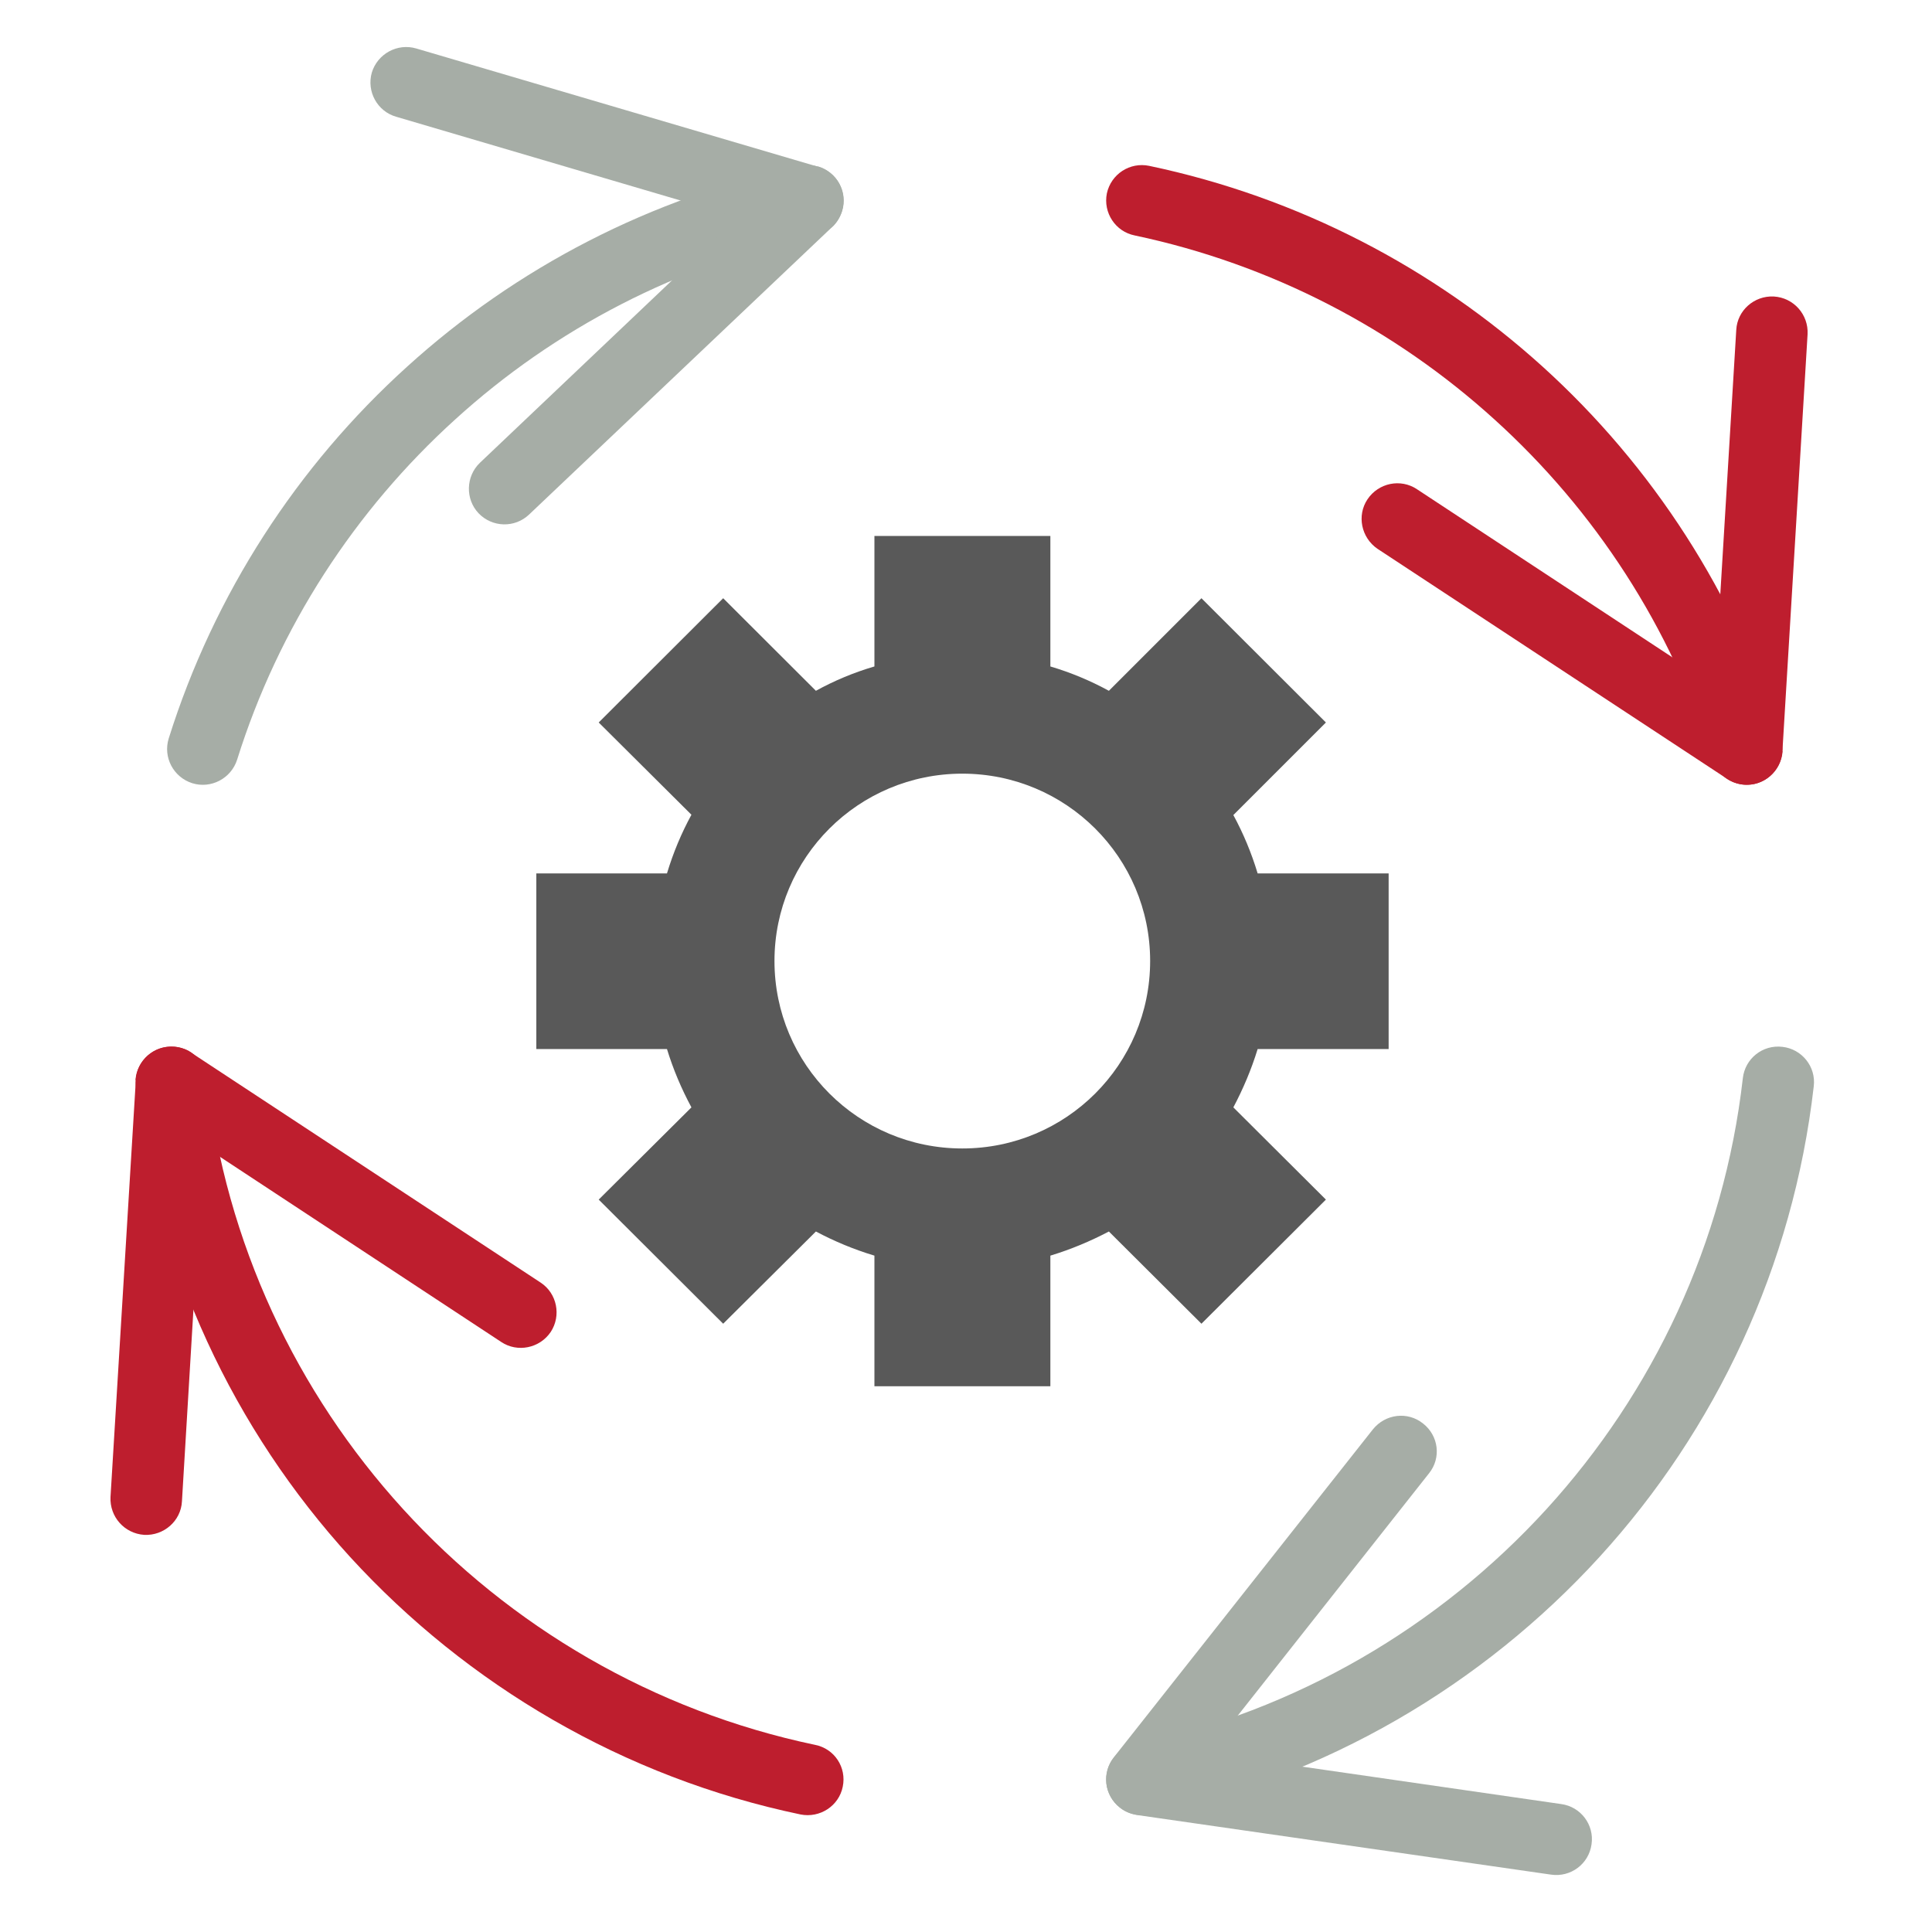
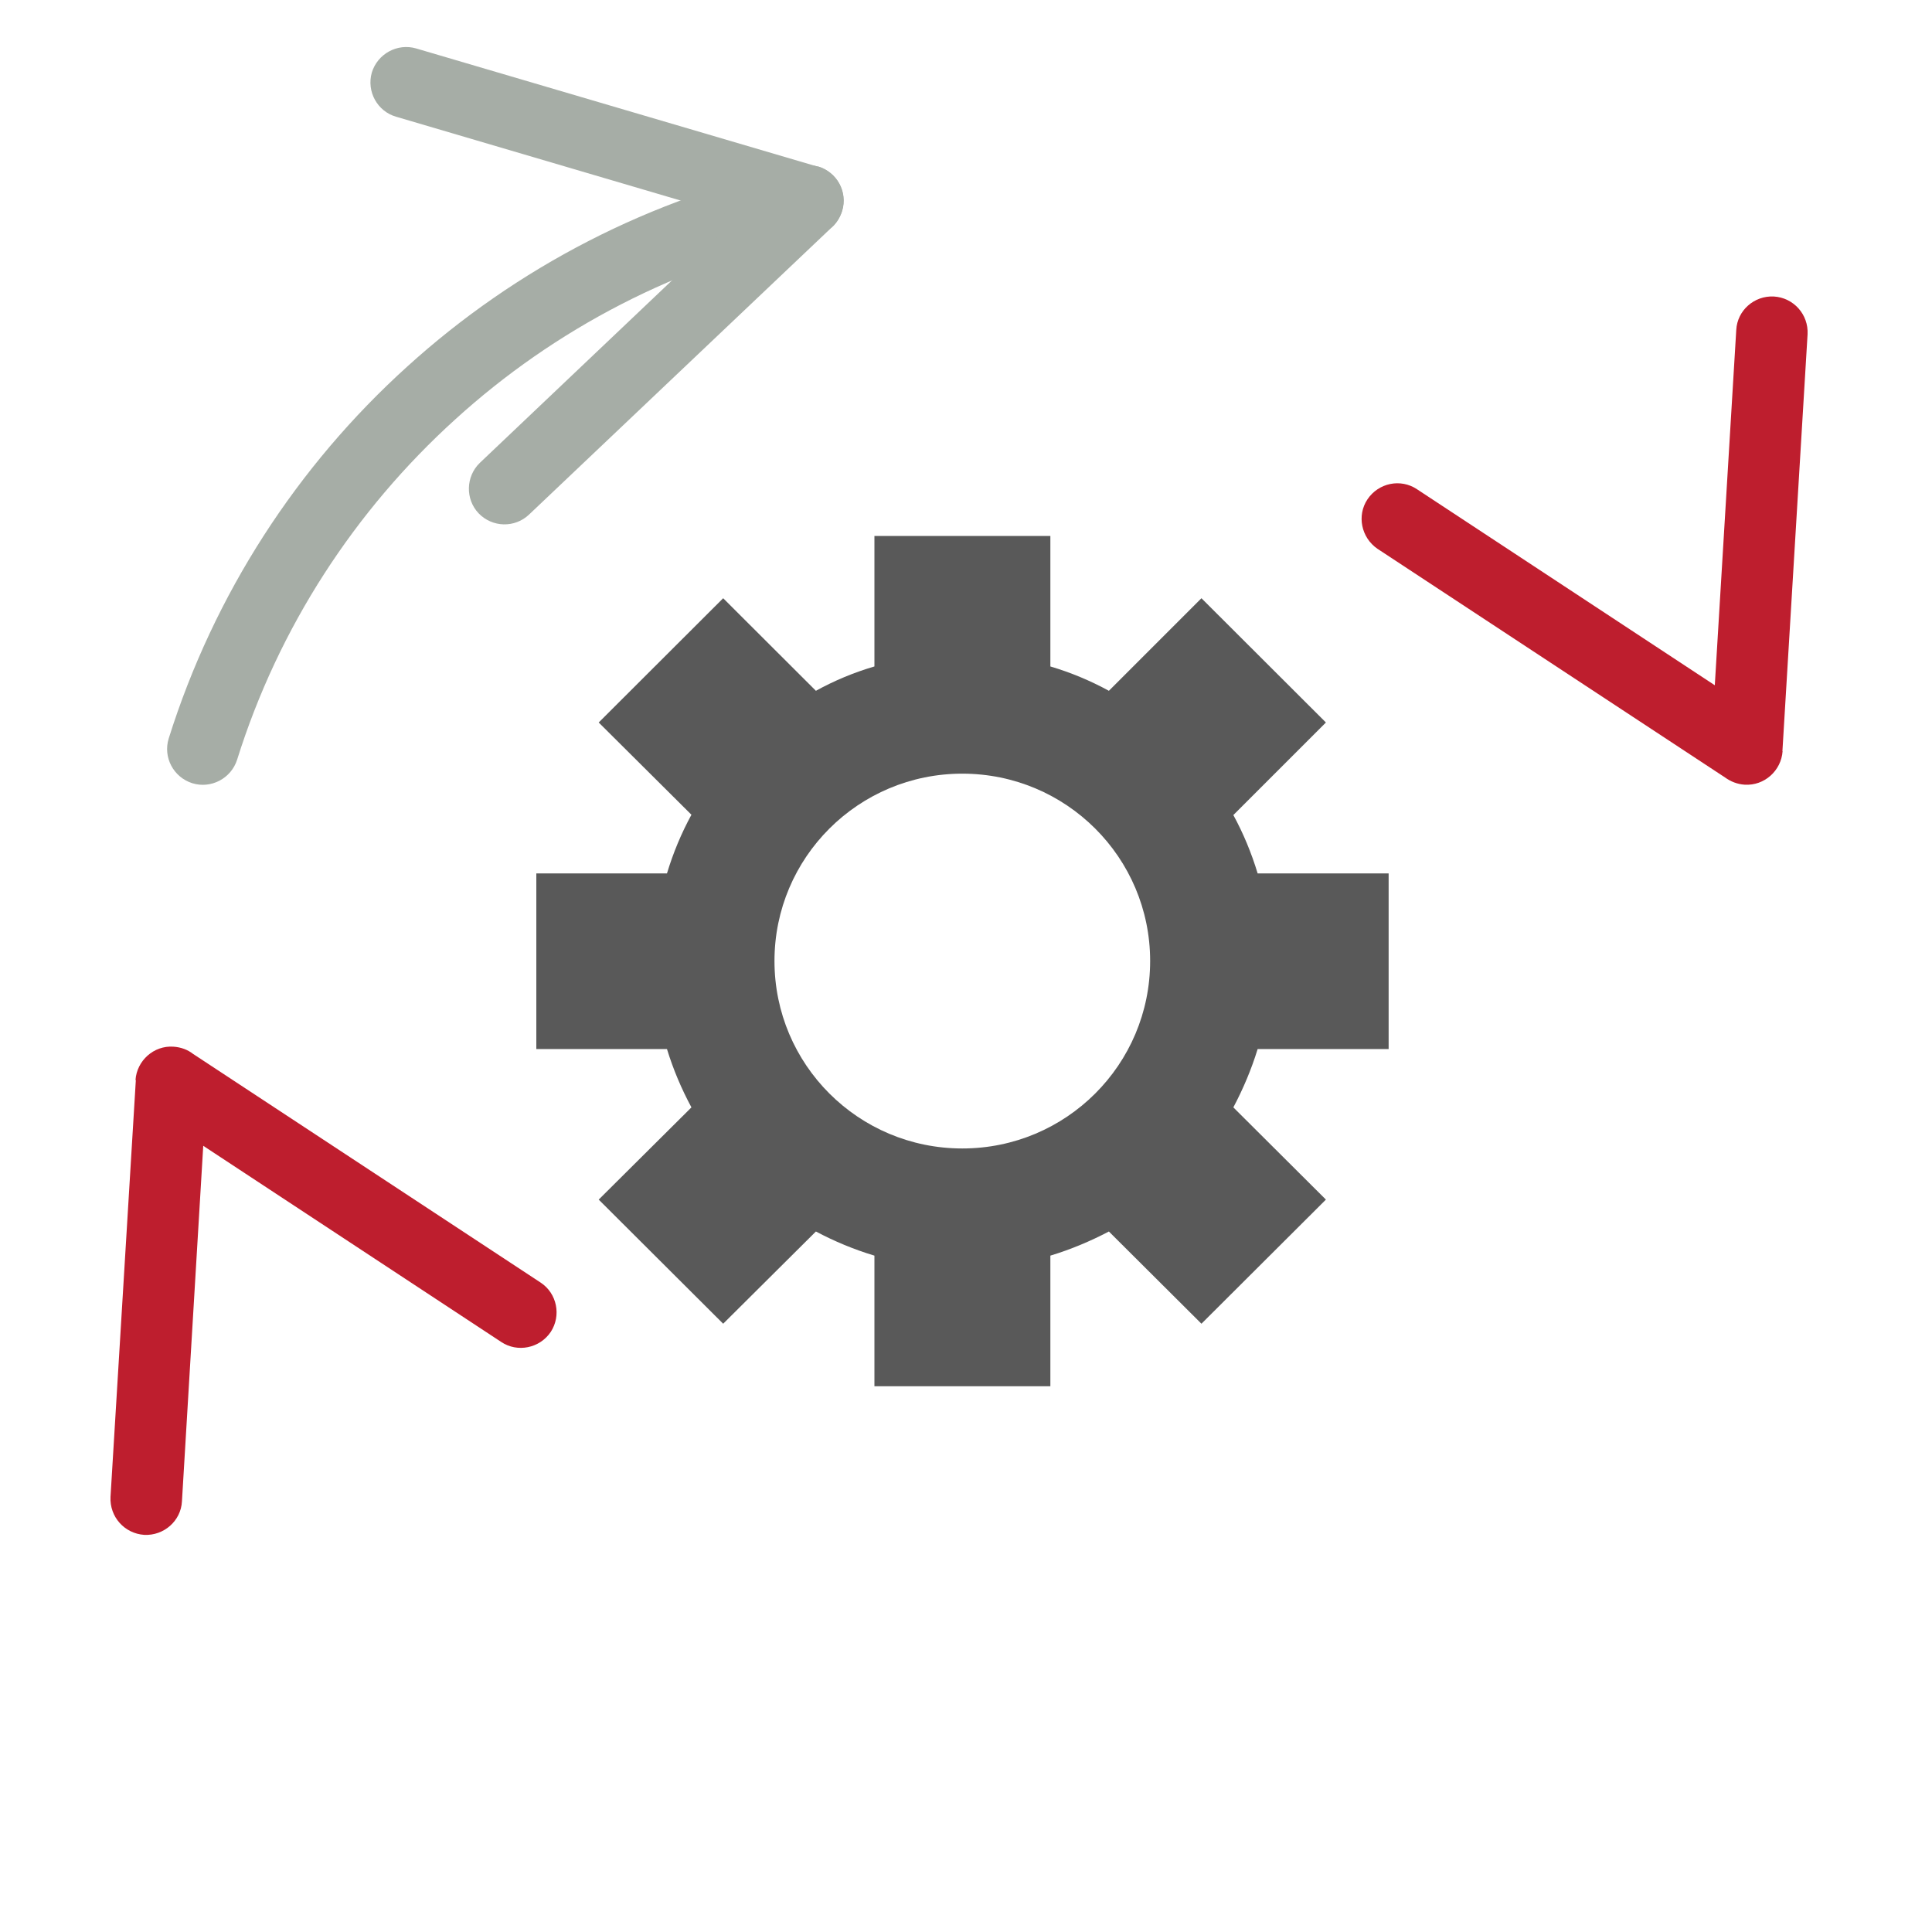
<svg xmlns="http://www.w3.org/2000/svg" width="60" zoomAndPan="magnify" viewBox="0 0 45 45" height="60" preserveAspectRatio="xMidYMid meet" version="1.0">
  <defs>
    <clipPath id="58dff68269">
      <path d="M 25 24 L 42.301 24 L 42.301 43 L 25 43 Z M 25 24 " clip-rule="nonzero" />
    </clipPath>
    <clipPath id="8fb66119ed">
-       <path d="M 25 32 L 38 32 L 38 43.742 L 25 43.742 Z M 25 32 " clip-rule="nonzero" />
-     </clipPath>
+       </clipPath>
    <clipPath id="f40e8685f9">
      <path d="M 31 6 L 42.301 6 L 42.301 19 L 31 19 Z M 31 6 " clip-rule="nonzero" />
    </clipPath>
    <clipPath id="31d3c68c95">
      <path d="M 2.551 24 L 13 24 L 13 36 L 2.551 36 Z M 2.551 24 " clip-rule="nonzero" />
    </clipPath>
  </defs>
-   <path fill="#be1e2e" d="M 26.766 3.863 C 26.316 3.77 25.879 4.055 25.781 4.504 C 25.691 4.953 25.98 5.395 26.43 5.484 C 29.609 6.156 32.484 7.66 34.809 9.77 C 37.148 11.887 38.926 14.613 39.895 17.695 C 40.023 18.133 40.492 18.379 40.934 18.242 C 41.371 18.102 41.617 17.637 41.477 17.199 C 40.422 13.832 38.484 10.852 35.93 8.539 C 33.391 6.242 30.246 4.594 26.766 3.863 Z M 26.766 3.863 " fill-opacity="1" fill-rule="nonzero" />
  <path fill="#a6ada6" d="M 3.93 17.199 C 3.793 17.637 4.039 18.102 4.477 18.242 C 4.914 18.379 5.383 18.133 5.523 17.695 C 6.488 14.613 8.266 11.887 10.602 9.77 C 12.922 7.66 15.797 6.156 18.984 5.484 C 19.438 5.395 19.723 4.953 19.629 4.504 C 19.539 4.055 19.094 3.77 18.645 3.863 C 15.164 4.594 12.016 6.242 9.484 8.539 C 6.926 10.852 4.988 13.832 3.93 17.199 Z M 3.93 17.199 " fill-opacity="1" fill-rule="nonzero" />
  <path fill="#a6ada6" d="M 9.695 1.129 C 9.254 1 8.793 1.254 8.66 1.691 C 8.535 2.133 8.789 2.594 9.227 2.719 L 17.195 5.066 L 11.176 10.781 C 10.848 11.098 10.836 11.625 11.145 11.953 C 11.465 12.289 11.992 12.301 12.324 11.984 L 19.348 5.32 C 19.473 5.219 19.566 5.074 19.617 4.91 C 19.75 4.469 19.496 4.008 19.051 3.875 L 18.816 4.68 L 19.051 3.883 Z M 9.695 1.129 " fill-opacity="1" fill-rule="nonzero" />
  <g clip-path="url(#58dff68269)">
-     <path fill="#a6ada6" d="M 42.246 25.301 C 42.301 24.844 41.969 24.434 41.516 24.383 C 41.051 24.328 40.645 24.66 40.594 25.113 C 40.156 28.957 38.5 32.43 36.023 35.148 C 33.523 37.887 30.191 39.852 26.43 40.641 C 25.98 40.73 25.691 41.168 25.781 41.617 C 25.879 42.066 26.316 42.352 26.766 42.262 C 30.883 41.402 34.527 39.25 37.254 36.266 C 39.961 33.301 41.766 29.496 42.246 25.301 Z M 42.246 25.301 " fill-opacity="1" fill-rule="nonzero" />
-   </g>
+     </g>
  <g clip-path="url(#8fb66119ed)">
    <path fill="#a6ada6" d="M 33.285 34.316 C 33.574 33.957 33.508 33.438 33.145 33.156 C 32.785 32.867 32.266 32.934 31.977 33.293 L 25.941 40.934 C 25.656 41.293 25.723 41.82 26.082 42.102 C 26.215 42.211 26.371 42.262 26.523 42.281 L 36.129 43.664 C 36.586 43.73 37.008 43.414 37.07 42.957 C 37.137 42.504 36.82 42.082 36.363 42.02 L 28.141 40.832 Z M 33.285 34.316 " fill-opacity="1" fill-rule="nonzero" />
  </g>
  <g clip-path="url(#f40e8685f9)">
    <path fill="#be1e2e" d="M 42.102 7.785 C 42.125 7.324 41.777 6.934 41.316 6.906 C 40.859 6.883 40.465 7.23 40.441 7.684 L 39.941 15.961 L 33.004 11.395 C 32.625 11.141 32.109 11.246 31.852 11.629 C 31.598 12.008 31.707 12.523 32.082 12.781 L 40.18 18.109 C 40.309 18.203 40.465 18.266 40.637 18.277 C 41.094 18.305 41.488 17.953 41.52 17.496 L 40.688 17.445 L 41.516 17.496 Z M 42.102 7.785 " fill-opacity="1" fill-rule="nonzero" />
  </g>
-   <path fill="#be1e2e" d="M 18.645 42.262 C 19.094 42.352 19.539 42.066 19.629 41.617 C 19.723 41.168 19.438 40.73 18.984 40.641 C 15.223 39.852 11.883 37.887 9.387 35.148 C 6.91 32.43 5.258 28.957 4.82 25.113 C 4.77 24.66 4.355 24.328 3.902 24.383 C 3.445 24.434 3.113 24.844 3.164 25.301 C 3.645 29.496 5.449 33.301 8.156 36.266 C 10.887 39.25 14.531 41.402 18.645 42.262 Z M 18.645 42.262 " fill-opacity="1" fill-rule="nonzero" />
  <g clip-path="url(#31d3c68c95)">
    <path fill="#be1e2e" d="M 2.574 34.867 C 2.551 35.328 2.898 35.719 3.359 35.75 C 3.816 35.773 4.215 35.426 4.238 34.969 L 4.734 26.688 L 11.676 31.258 C 12.051 31.508 12.57 31.406 12.828 31.023 C 13.078 30.641 12.973 30.125 12.594 29.875 L 4.496 24.547 C 4.371 24.449 4.215 24.391 4.039 24.379 C 3.582 24.348 3.188 24.703 3.156 25.156 L 3.992 25.203 L 3.164 25.156 Z M 2.574 34.867 " fill-opacity="1" fill-rule="nonzero" />
  </g>
  <path fill="#595959" d="M 20.367 12.484 L 24.465 12.484 L 24.465 15.523 C 24.941 15.664 25.398 15.855 25.828 16.09 L 27.984 13.934 L 30.883 16.828 L 28.727 18.984 C 28.957 19.406 29.148 19.863 29.293 20.344 L 32.344 20.344 L 32.344 24.434 L 29.293 24.434 C 29.148 24.906 28.957 25.359 28.727 25.793 L 30.883 27.941 L 27.984 30.832 L 25.828 28.684 C 25.398 28.91 24.941 29.102 24.465 29.246 L 24.465 32.289 L 20.367 32.289 L 20.367 29.246 C 19.887 29.102 19.43 28.91 19.004 28.684 L 16.844 30.832 L 13.945 27.941 L 16.105 25.793 C 15.871 25.359 15.68 24.906 15.535 24.434 L 12.492 24.434 L 12.492 20.344 L 15.535 20.344 C 15.68 19.863 15.871 19.406 16.105 18.977 L 13.945 16.828 L 16.844 13.934 L 19.004 16.09 C 19.43 15.855 19.887 15.664 20.367 15.523 Z M 22.414 18.02 C 24.832 18.02 26.789 19.973 26.789 22.383 C 26.789 24.797 24.832 26.75 22.414 26.75 C 19.996 26.75 18.039 24.797 18.039 22.383 C 18.039 19.973 19.996 18.02 22.414 18.02 Z M 22.414 18.02 " fill-opacity="1" fill-rule="evenodd" />
</svg>